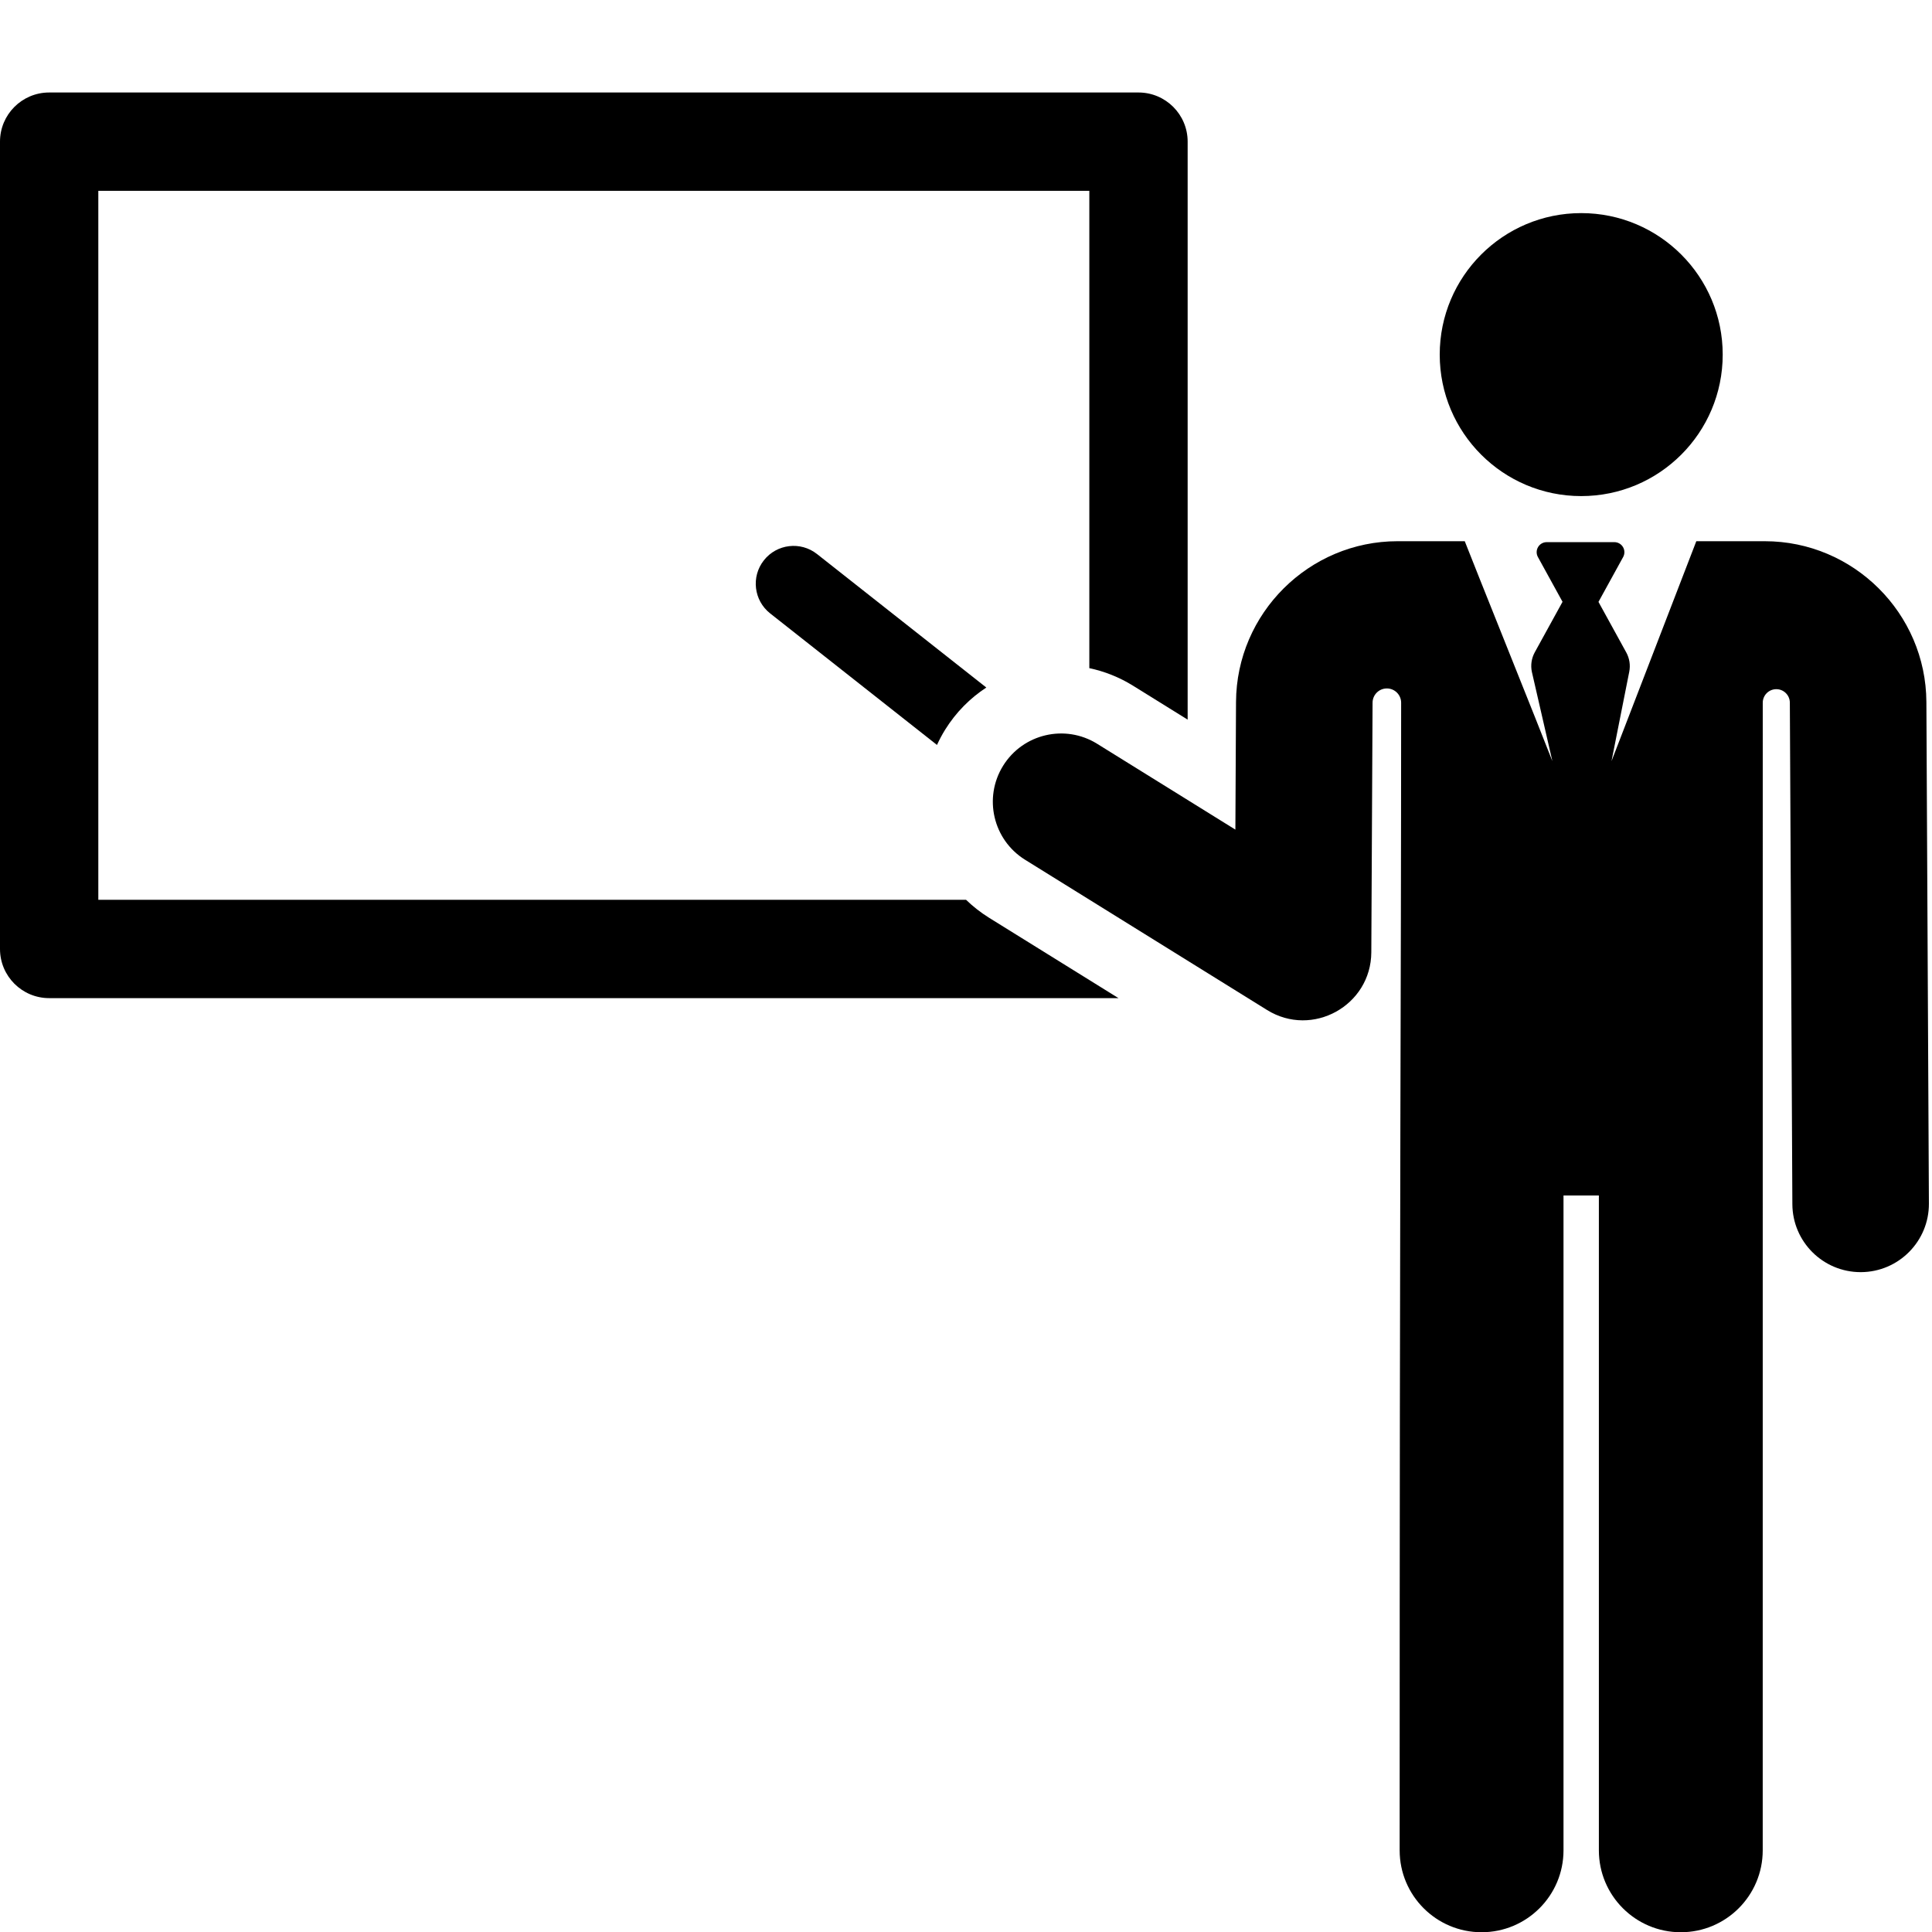
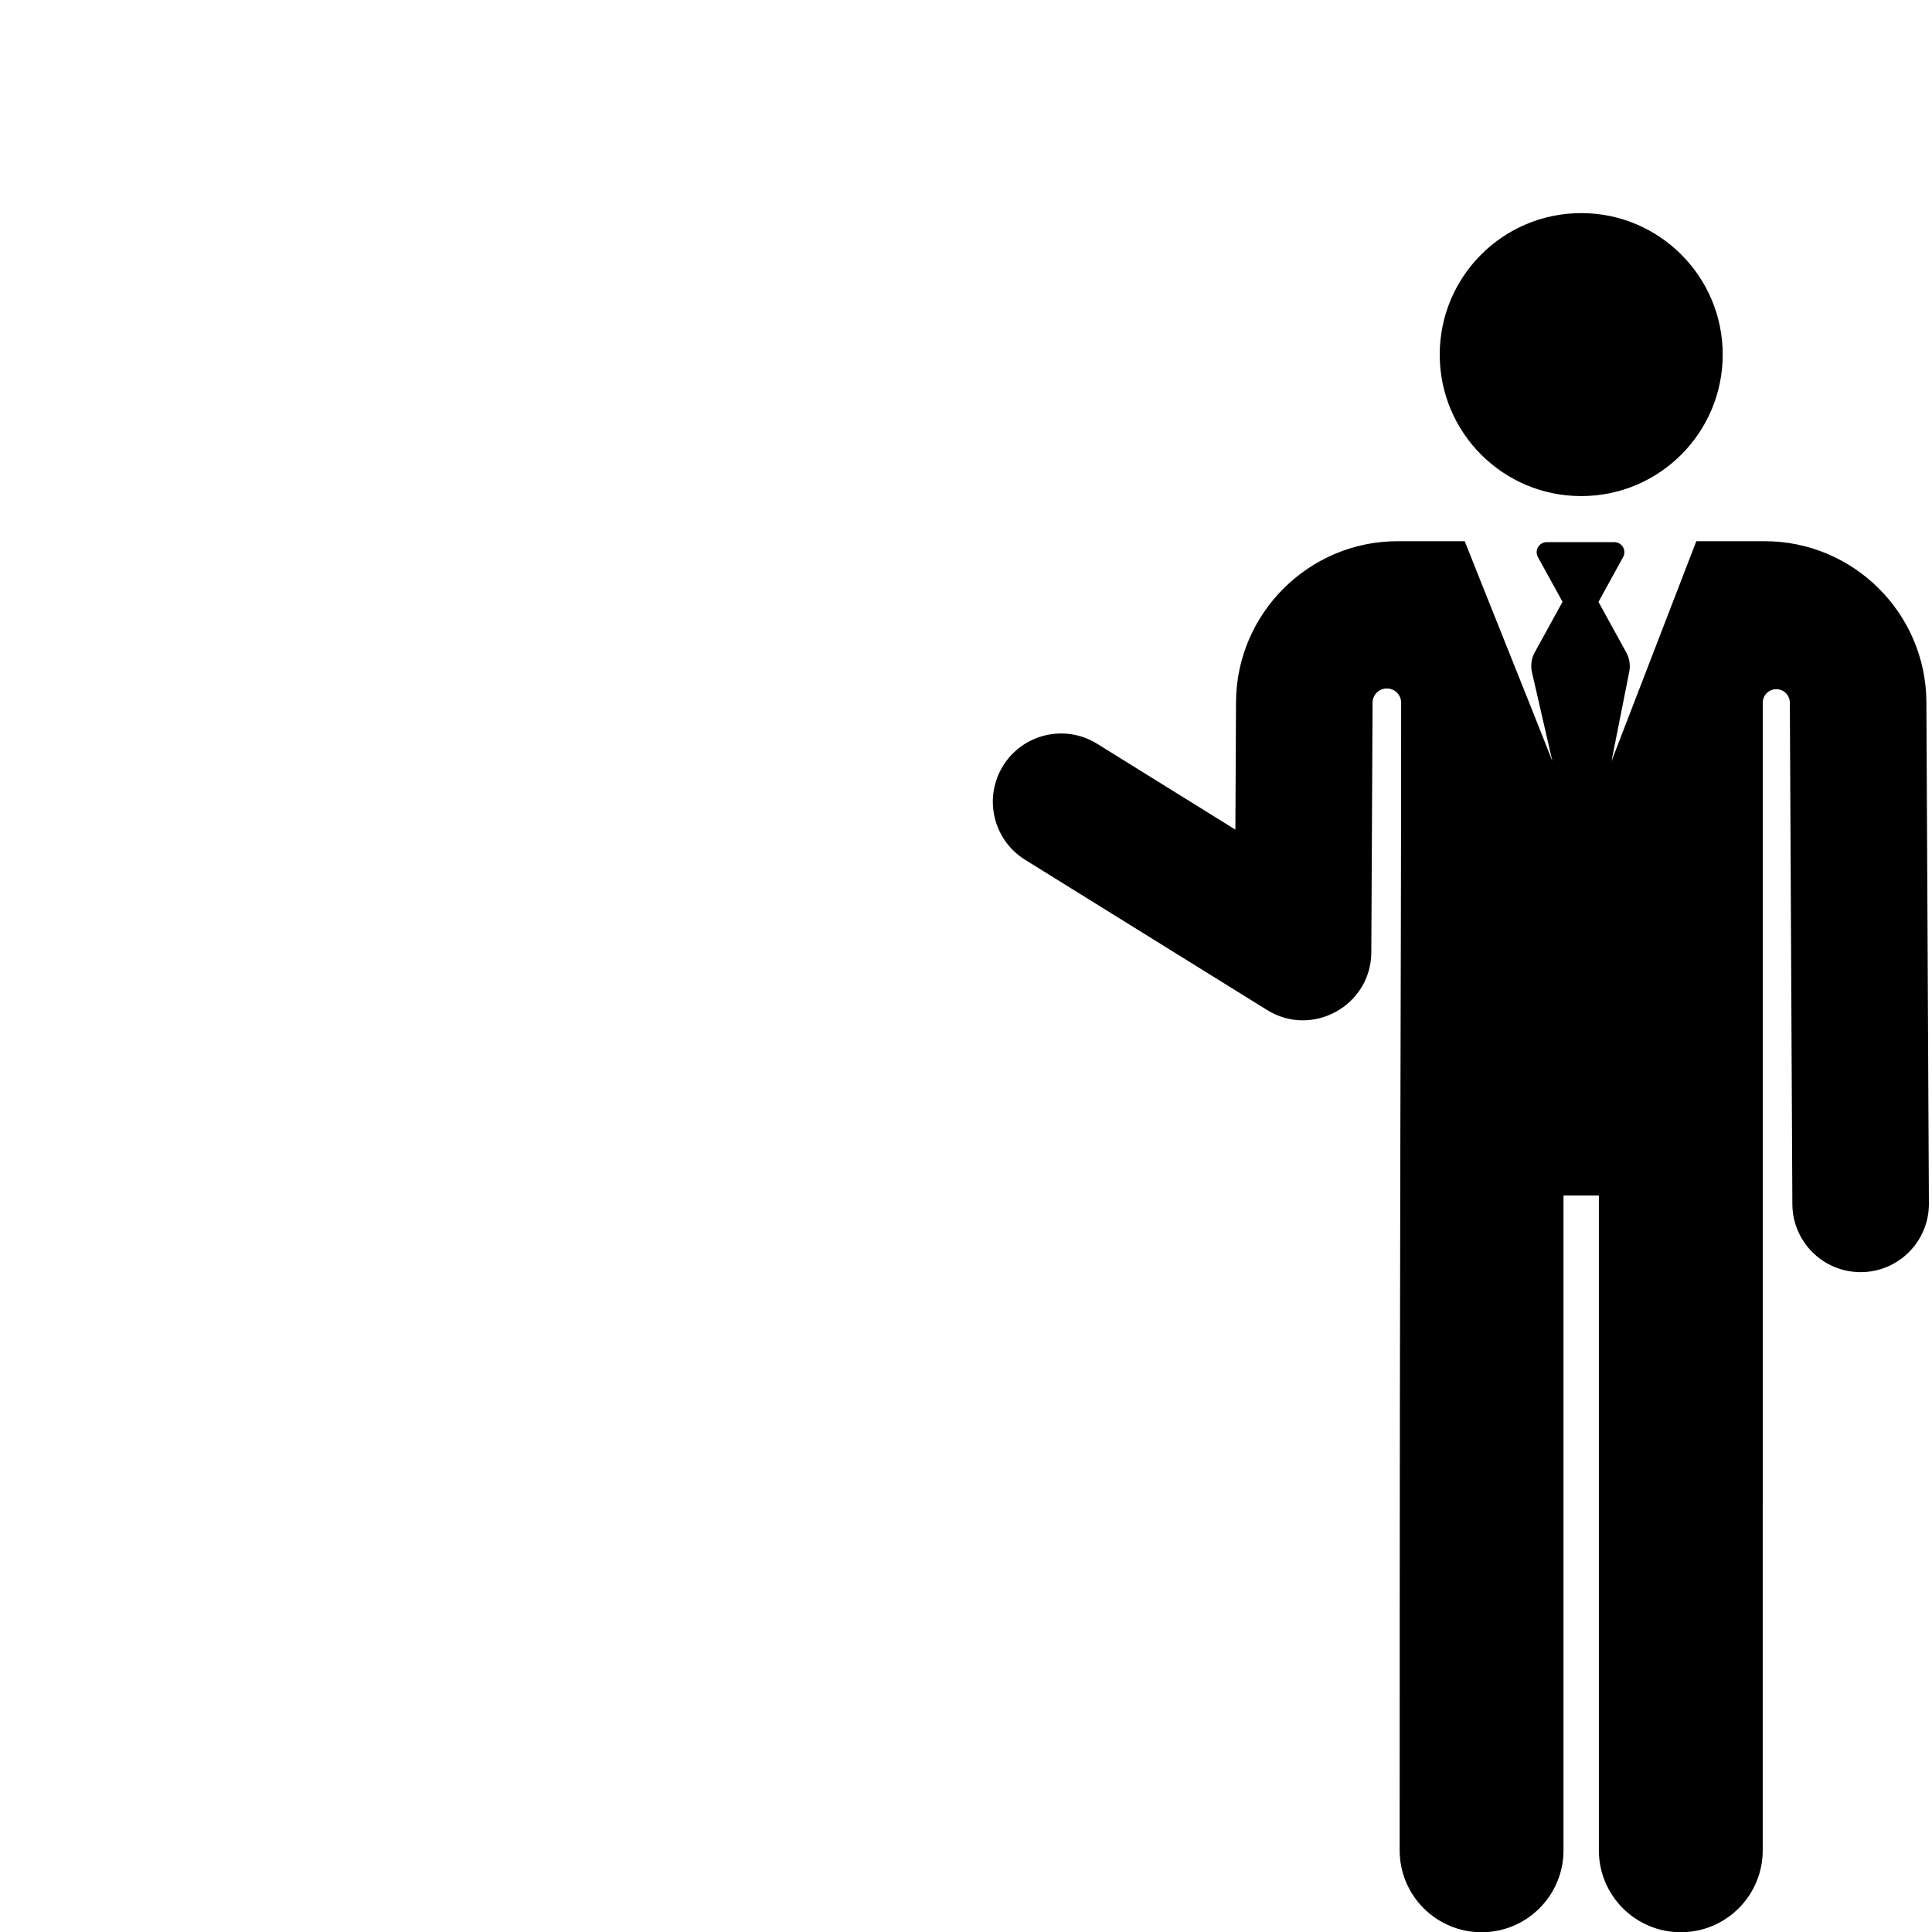
<svg xmlns="http://www.w3.org/2000/svg" fill="#000000" height="80" width="80" version="1.1" id="Layer_1" viewBox="0 0 80 80" xml:space="preserve">
  <defs id="defs8" />
  <g id="g9" transform="matrix(0.156,0,0,0.156,0,1.984)" style="stroke-width:6.4">
    <g id="g2" style="stroke-width:6.4">
      <g id="g1" style="stroke-width:6.4">
-         <path d="M 302.195,11.833 H 13.049 C 5.842,11.833 0,17.675 0,24.882 v 214.289 c 0,7.207 5.842,13.049 13.049,13.049 h 283.839 l -34.352,-21.329 c -2.247,-1.396 -4.282,-3.002 -6.109,-4.768 H 26.097 V 37.93 h 263.049 v 126.703 c 4.01,0.847 7.943,2.39 11.625,4.677 l 14.473,8.986 V 24.882 c 0,-7.207 -5.842,-13.049 -13.049,-13.049 z" id="path1" style="stroke-width:6.4" />
-       </g>
+         </g>
    </g>
    <g id="g4" style="stroke-width:6.4">
      <g id="g3" style="stroke-width:6.4">
-         <path d="m 216.857,134.337 c -4.352,-3.43 -10.665,-2.685 -14.097,1.668 -3.432,4.353 -2.686,10.665 1.668,14.097 l 44.279,34.914 c 0.63,-1.371 1.34,-2.719 2.156,-4.034 2.883,-4.643 6.649,-8.401 10.94,-11.206 z" id="path2" style="stroke-width:6.4" />
-       </g>
+         </g>
    </g>
    <g id="g6" style="stroke-width:6.4">
      <g id="g5" style="stroke-width:6.4">
        <circle cx="419.71" cy="81.405" r="37.557" id="circle4" style="stroke-width:6.4" />
      </g>
    </g>
    <g id="g8" style="stroke-width:6.4">
      <g id="g7" style="stroke-width:6.4">
        <path d="m 511.33,173.609 c -0.118,-23.528 -19.355,-42.67 -42.884,-42.67 H 450.26 c -17.831,46.242 -11.329,29.381 -22.507,58.37 l 4.709,-23.724 c 0.346,-1.744 0.067,-3.555 -0.79,-5.113 l -7.381,-13.424 6.551,-11.914 c 0.454,-0.826 0.438,-1.829 -0.041,-2.64 -0.479,-0.811 -1.352,-1.308 -2.293,-1.308 h -17.96 c -0.942,0 -1.813,0.497 -2.293,1.308 -0.48,0.811 -0.495,1.815 -0.041,2.64 l 6.537,11.889 -7.367,13.4 c -0.873,1.589 -1.147,3.438 -0.77,5.211 l 5.438,23.675 c -3.119,-8.087 -21.08,-52.728 -23.255,-58.37 h -17.83 c -23.529,0 -42.766,19.141 -42.884,42.67 -0.098,19.565 -0.016,3.179 -0.17,33.884 l -36.702,-22.787 c -8.501,-5.28 -19.674,-2.667 -24.953,5.836 -5.279,8.503 -2.666,19.675 5.836,24.954 l 64.219,39.873 c 12.028,7.47 27.609,-1.167 27.68,-15.304 0.036,-7.091 0.292,-57.809 0.334,-66.275 0.013,-2.092 1.714,-3.776 3.805,-3.769 2.089,0.007 3.779,1.703 3.779,3.794 -0.018,87.323 -0.394,111.735 -0.394,304.606 0,12.01 9.736,21.746 21.746,21.746 12.01,0 21.746,-9.736 21.746,-21.746 V 304.604 h 9.388 v 173.817 c 0,12.01 9.736,21.746 21.746,21.746 12.01,0 21.746,-9.736 21.746,-21.746 l 0.008,-304.612 c 0,-1.981 1.604,-3.589 3.586,-3.595 1.981,-0.006 3.595,1.594 3.605,3.577 l 0.669,133.132 c 0.05,9.977 8.154,18.03 18.119,18.03 0.031,0 0.062,0 0.094,0 10.007,-0.05 18.081,-8.205 18.03,-18.212 z" id="path6" style="stroke-width:6.4" />
      </g>
    </g>
  </g>
</svg>